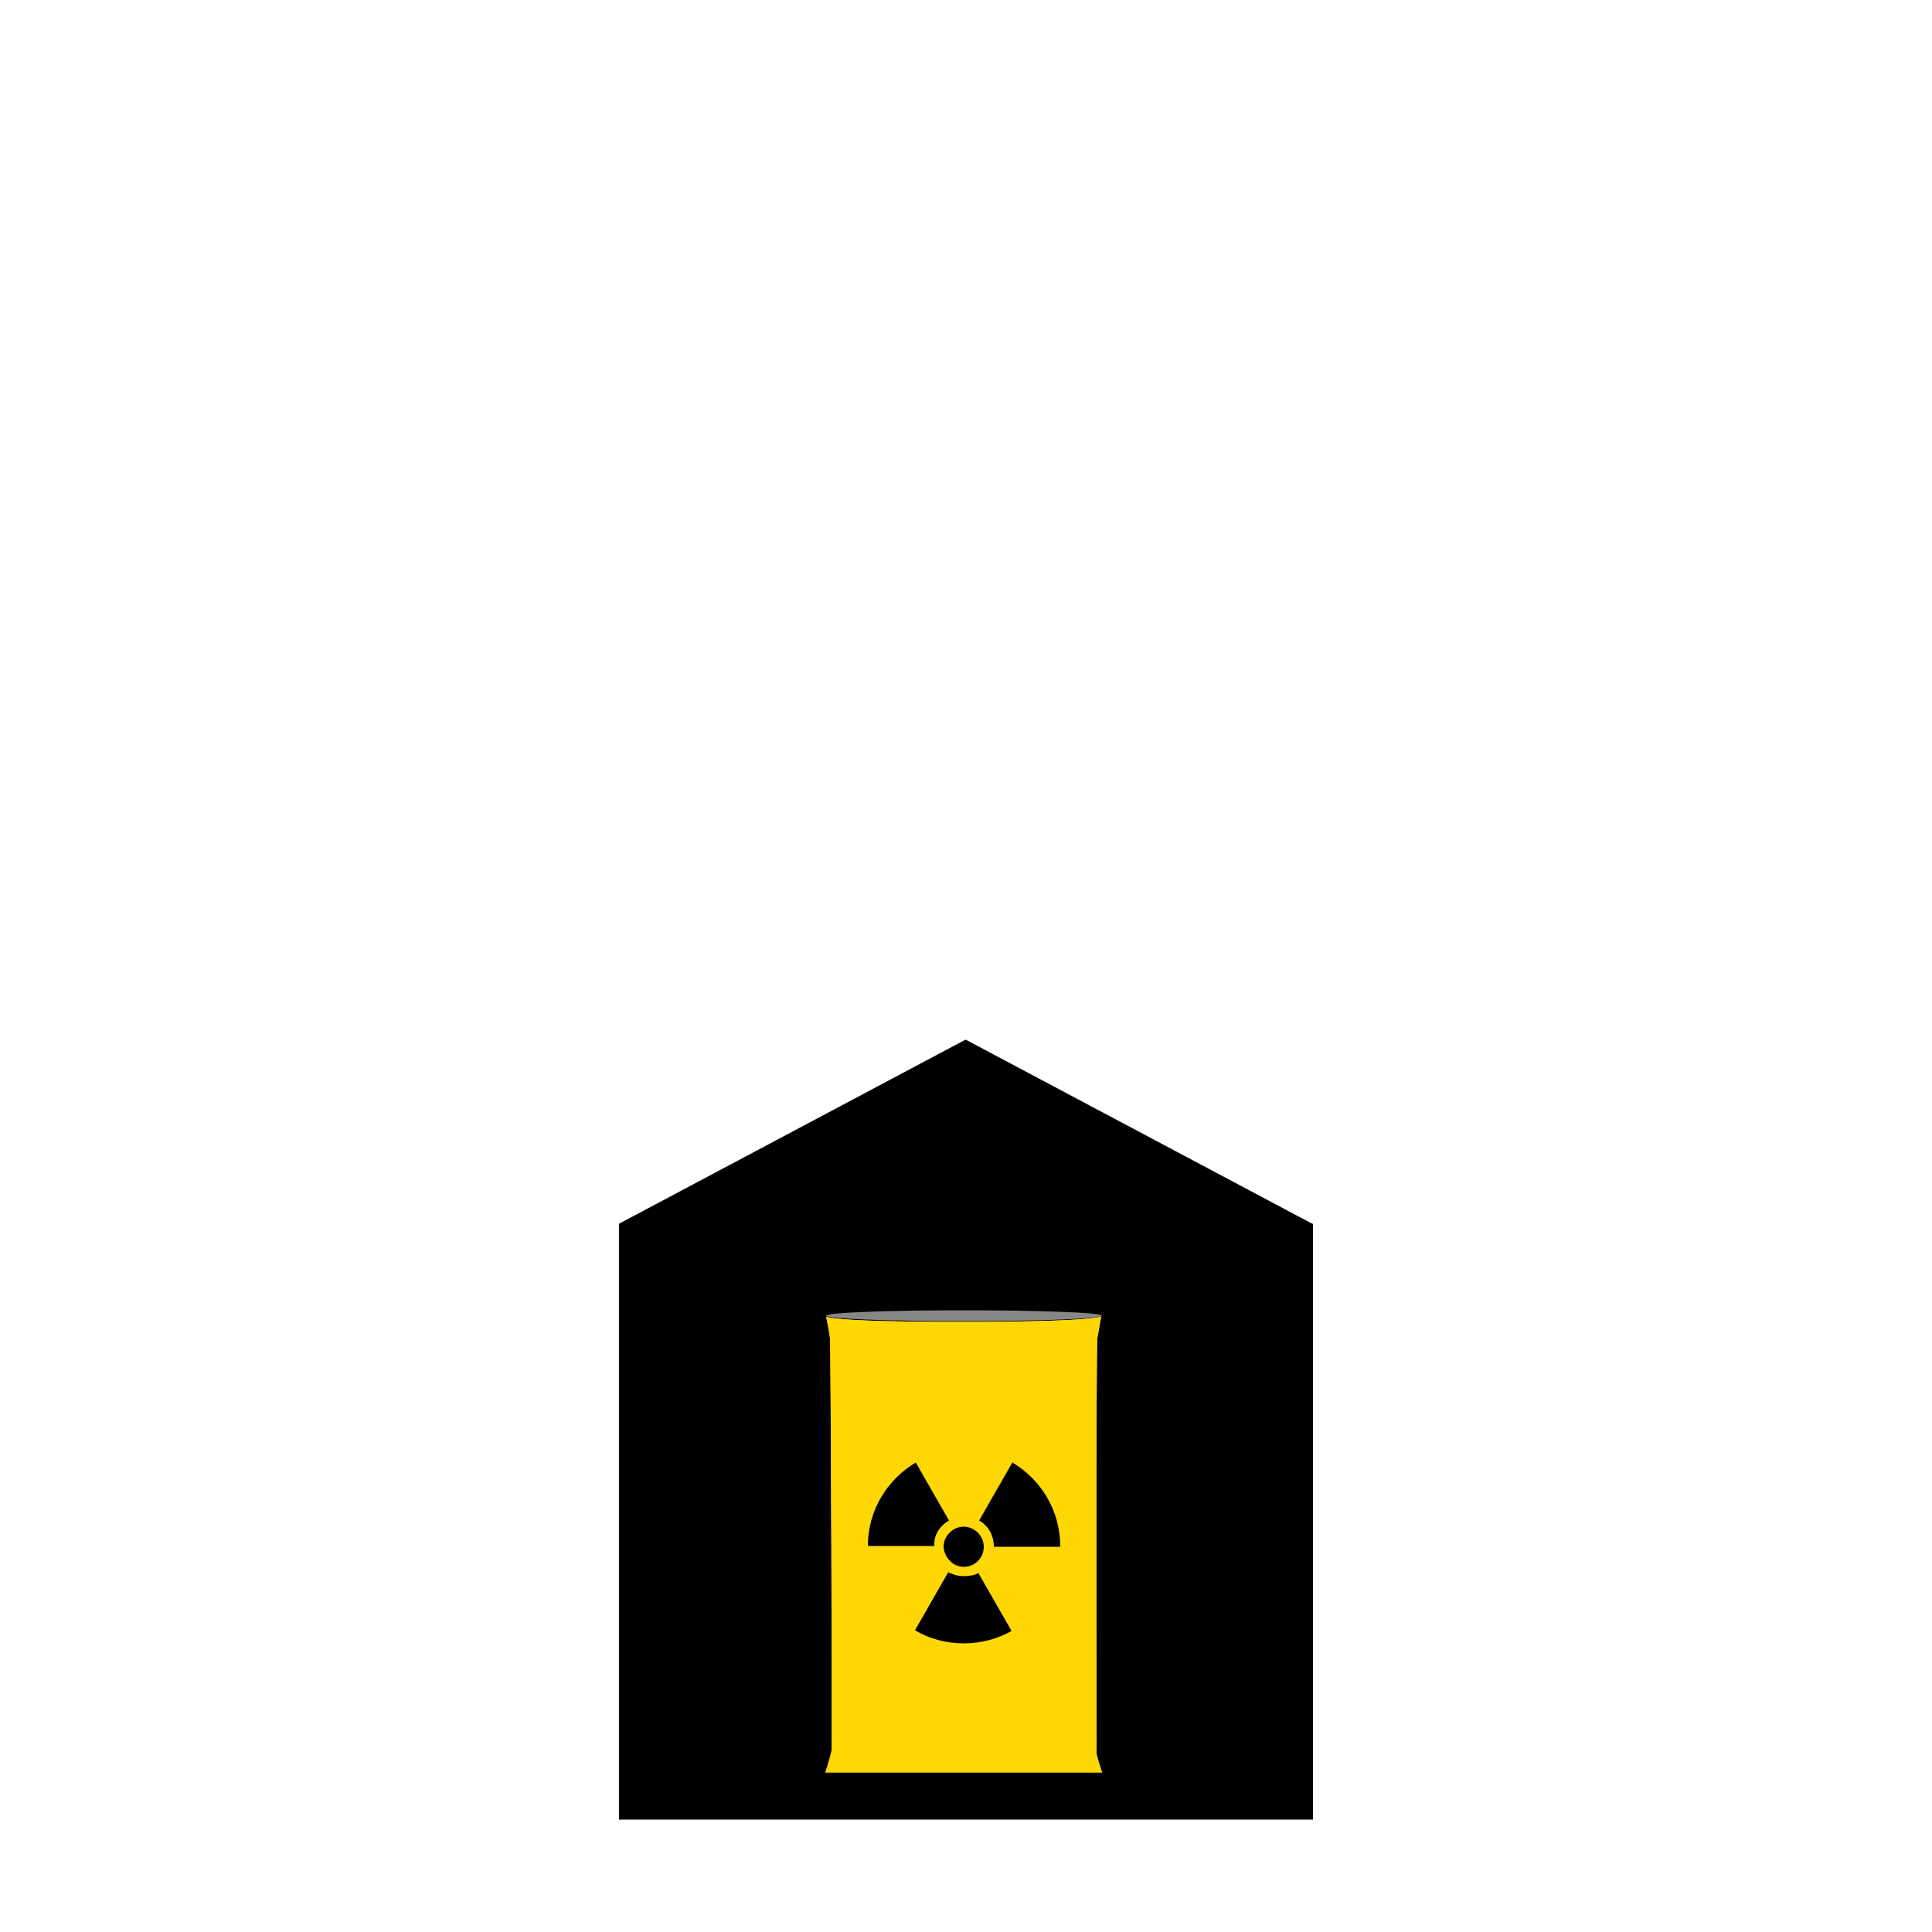
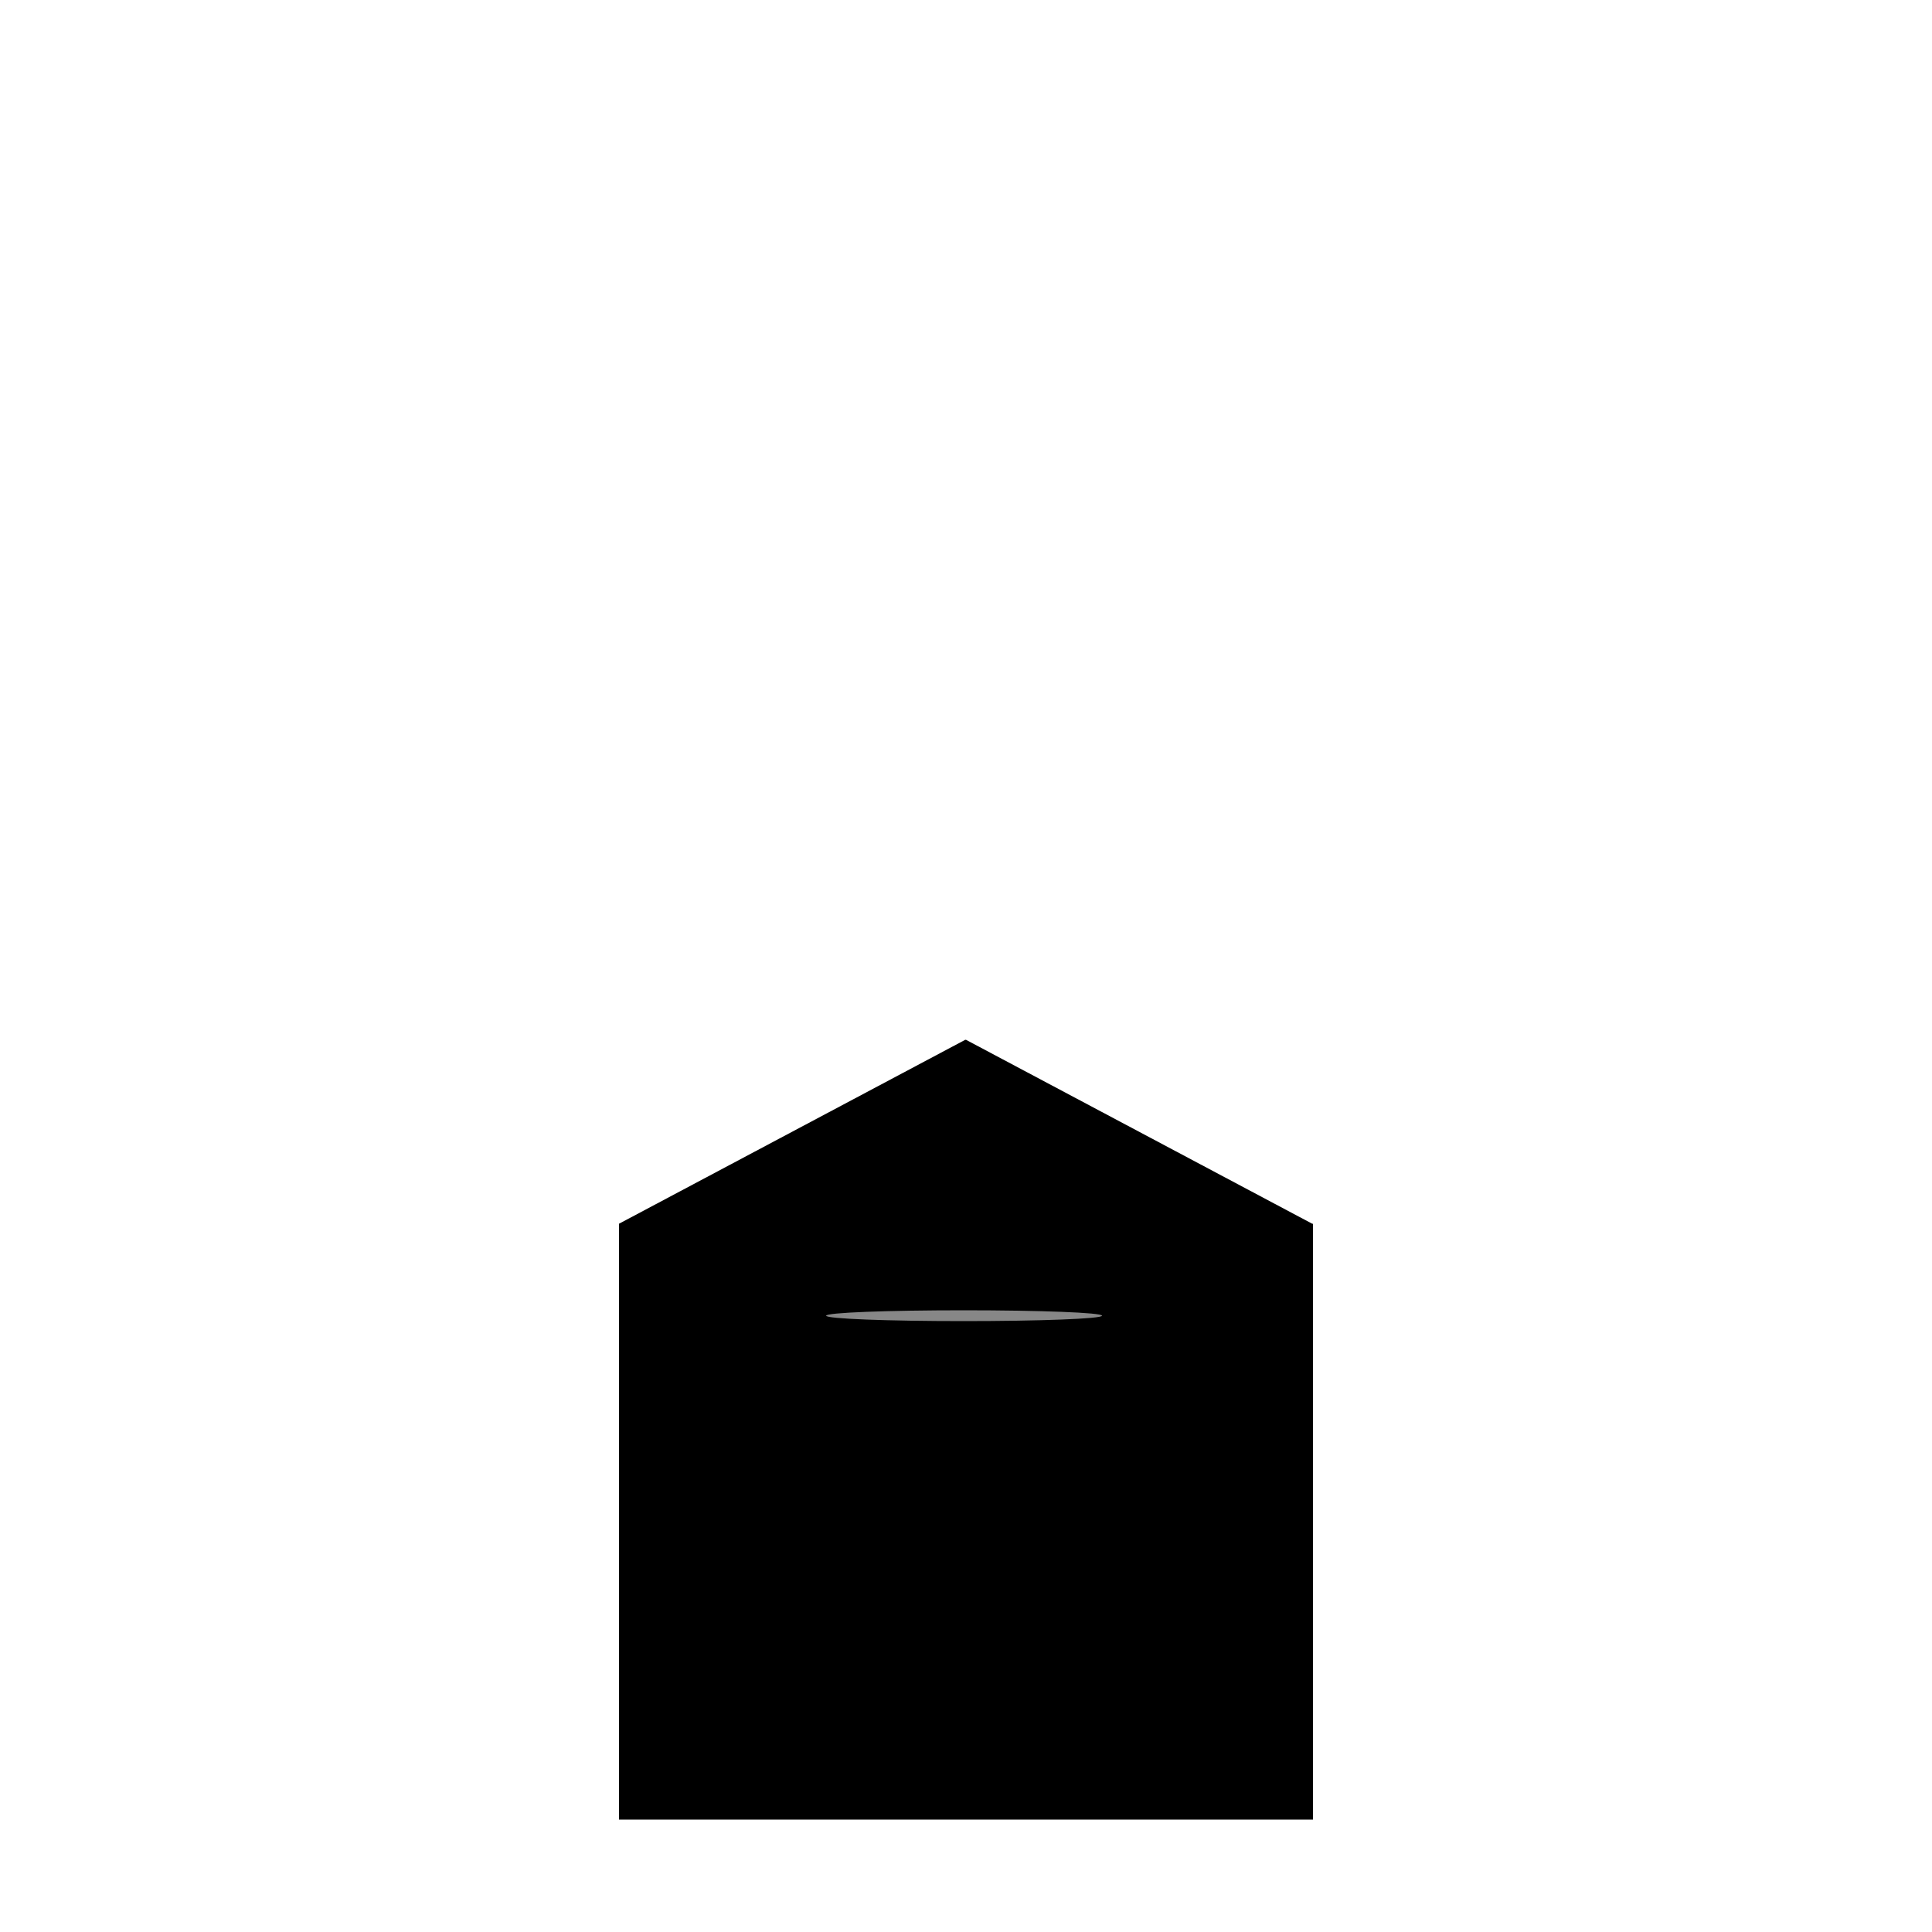
<svg xmlns="http://www.w3.org/2000/svg" width="100%" height="100%" viewBox="0 0 250 250" version="1.1" xml:space="preserve" style="fill-rule:evenodd;clip-rule:evenodd;stroke-linejoin:round;stroke-miterlimit:1.414;">
-   <rect x="0" y="0" width="250" height="250" style="fill:rgb(235,235,235);fill-opacity:0;" />
  <g transform="matrix(1,0,0,1,-260.1,-133.05)">
    <path d="M429.9,291.4L385.1,267.6L385,267.6L340.2,291.4L340.2,368.5L430,368.5L430,291.4L429.9,291.4Z" style="fill-rule:nonzero;" />
    <g>
-       <path d="M402.7,362.4L366.9,362.4C366.9,362.4 367.5,360.6 367.7,359.6C367.8,358.6 367.6,307.1 367.5,306.2C367.4,305.3 367,303.4 367,303.4C367,303.4 367.1,304.1 384.4,304.1C401.8,304.1 402.6,303.4 402.6,303.4C402.6,303.4 402.4,304.4 402.1,306.2C401.9,307.3 402,359.4 402,360C402.1,360.6 402.7,362.4 402.7,362.4Z" style="fill:rgb(255,215,4);fill-rule:nonzero;" />
-       <path d="M402.7,362.4L366.9,362.4C366.9,362.4 367.5,360.6 367.7,359.6C367.8,358.6 367.6,307.1 367.5,306.2C367.4,305.3 367,303.4 367,303.4C367,303.4 367.1,304.1 384.4,304.1C401.8,304.1 402.6,303.4 402.6,303.4C402.6,303.4 402.4,304.4 402.1,306.2C401.9,307.3 402,359.4 402,360C402.1,360.6 402.7,362.4 402.7,362.4Z" style="fill:rgb(255,215,4);fill-rule:nonzero;" />
      <path d="M384.8,335.8C386.2,335.8 387.4,334.7 387.4,333.2C387.4,331.8 386.2,330.6 384.8,330.6C383.4,330.6 382.2,331.8 382.2,333.2C382.3,334.6 383.4,335.8 384.8,335.8ZM382.9,329.8L378.6,322.3C374.9,324.5 372.4,328.5 372.4,333.1L381,333.1C380.9,331.7 381.7,330.5 382.9,329.8ZM391.1,322.3L386.8,329.8C388,330.5 388.7,331.7 388.7,333.2L397.3,333.2C397.3,328.5 394.8,324.5 391.1,322.3ZM384.8,337C384.1,337 383.4,336.8 382.8,336.5L378.5,344C380.3,345.1 382.5,345.7 384.8,345.7C387.1,345.7 389.2,345.1 391,344.1L386.7,336.6C386.2,336.9 385.5,337 384.8,337Z" style="fill-rule:nonzero;" />
      <path d="M402.7,303.3C402.7,302.9 394.7,302.6 384.8,302.6C374.9,302.6 367,302.9 367,303.3C367,303.7 374.9,304 384.8,304C394.6,304 402.7,303.7 402.7,303.3Z" style="fill:rgb(135,135,135);fill-rule:nonzero;" />
    </g>
  </g>
</svg>